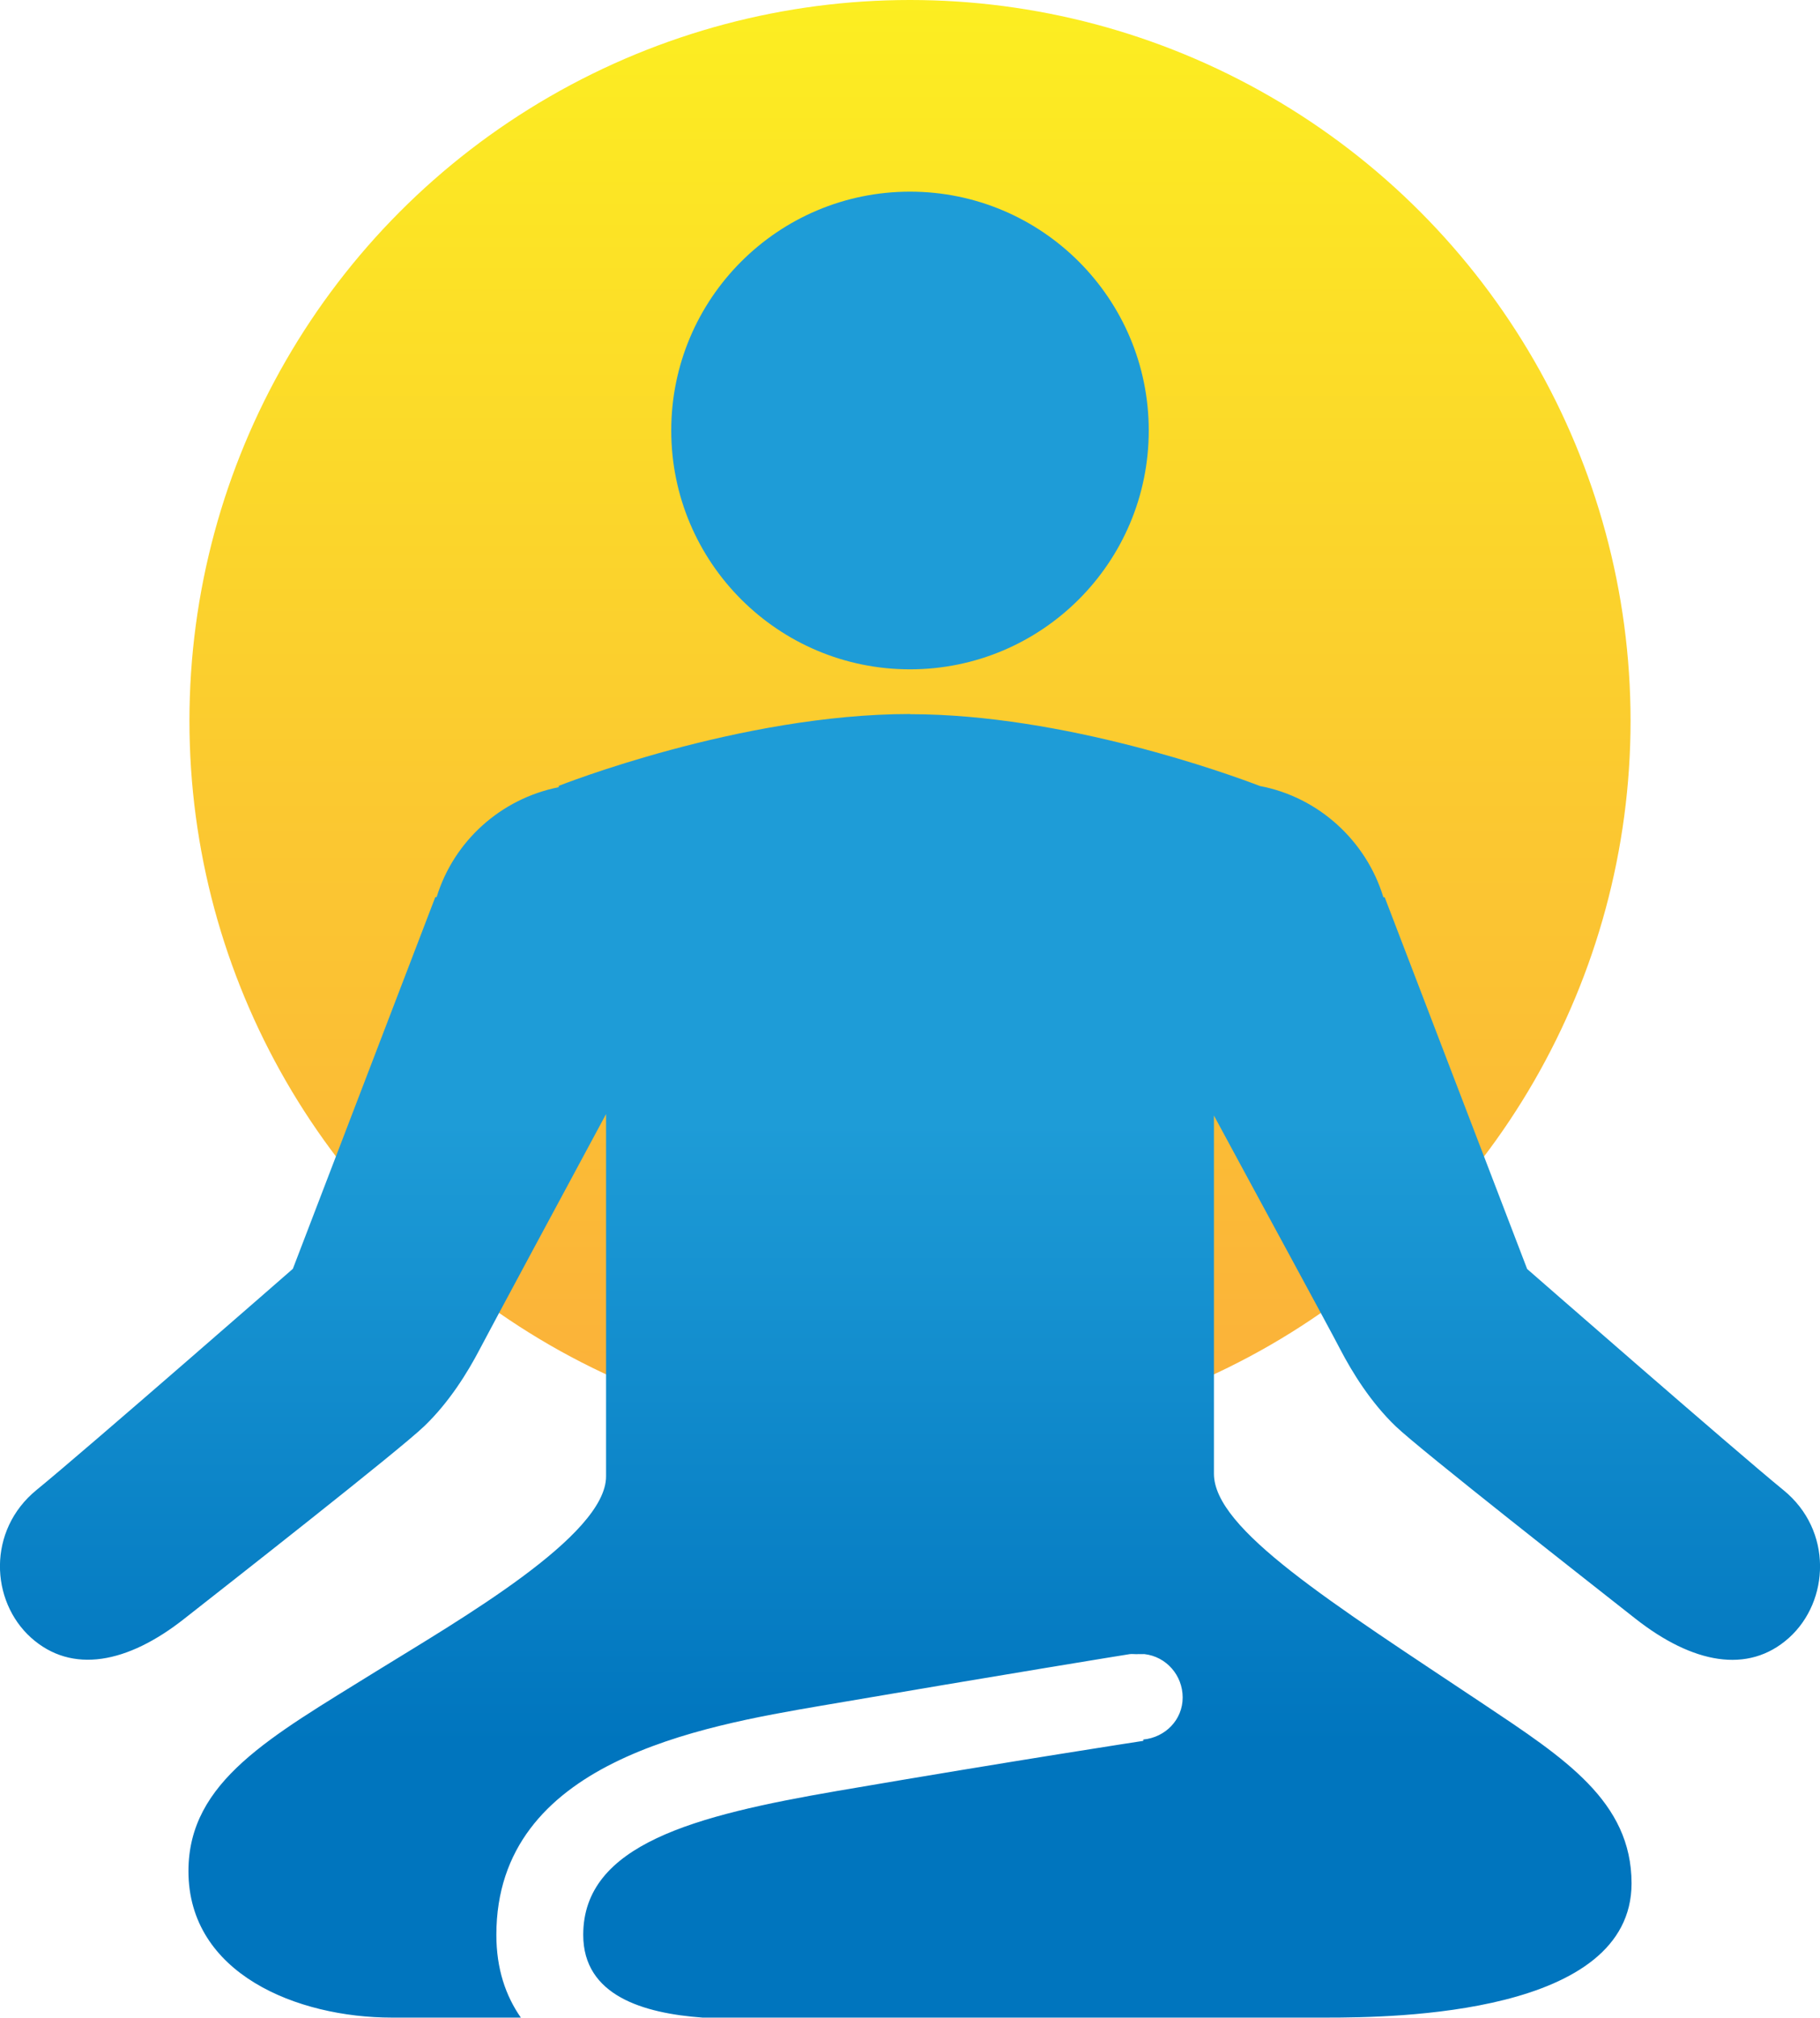
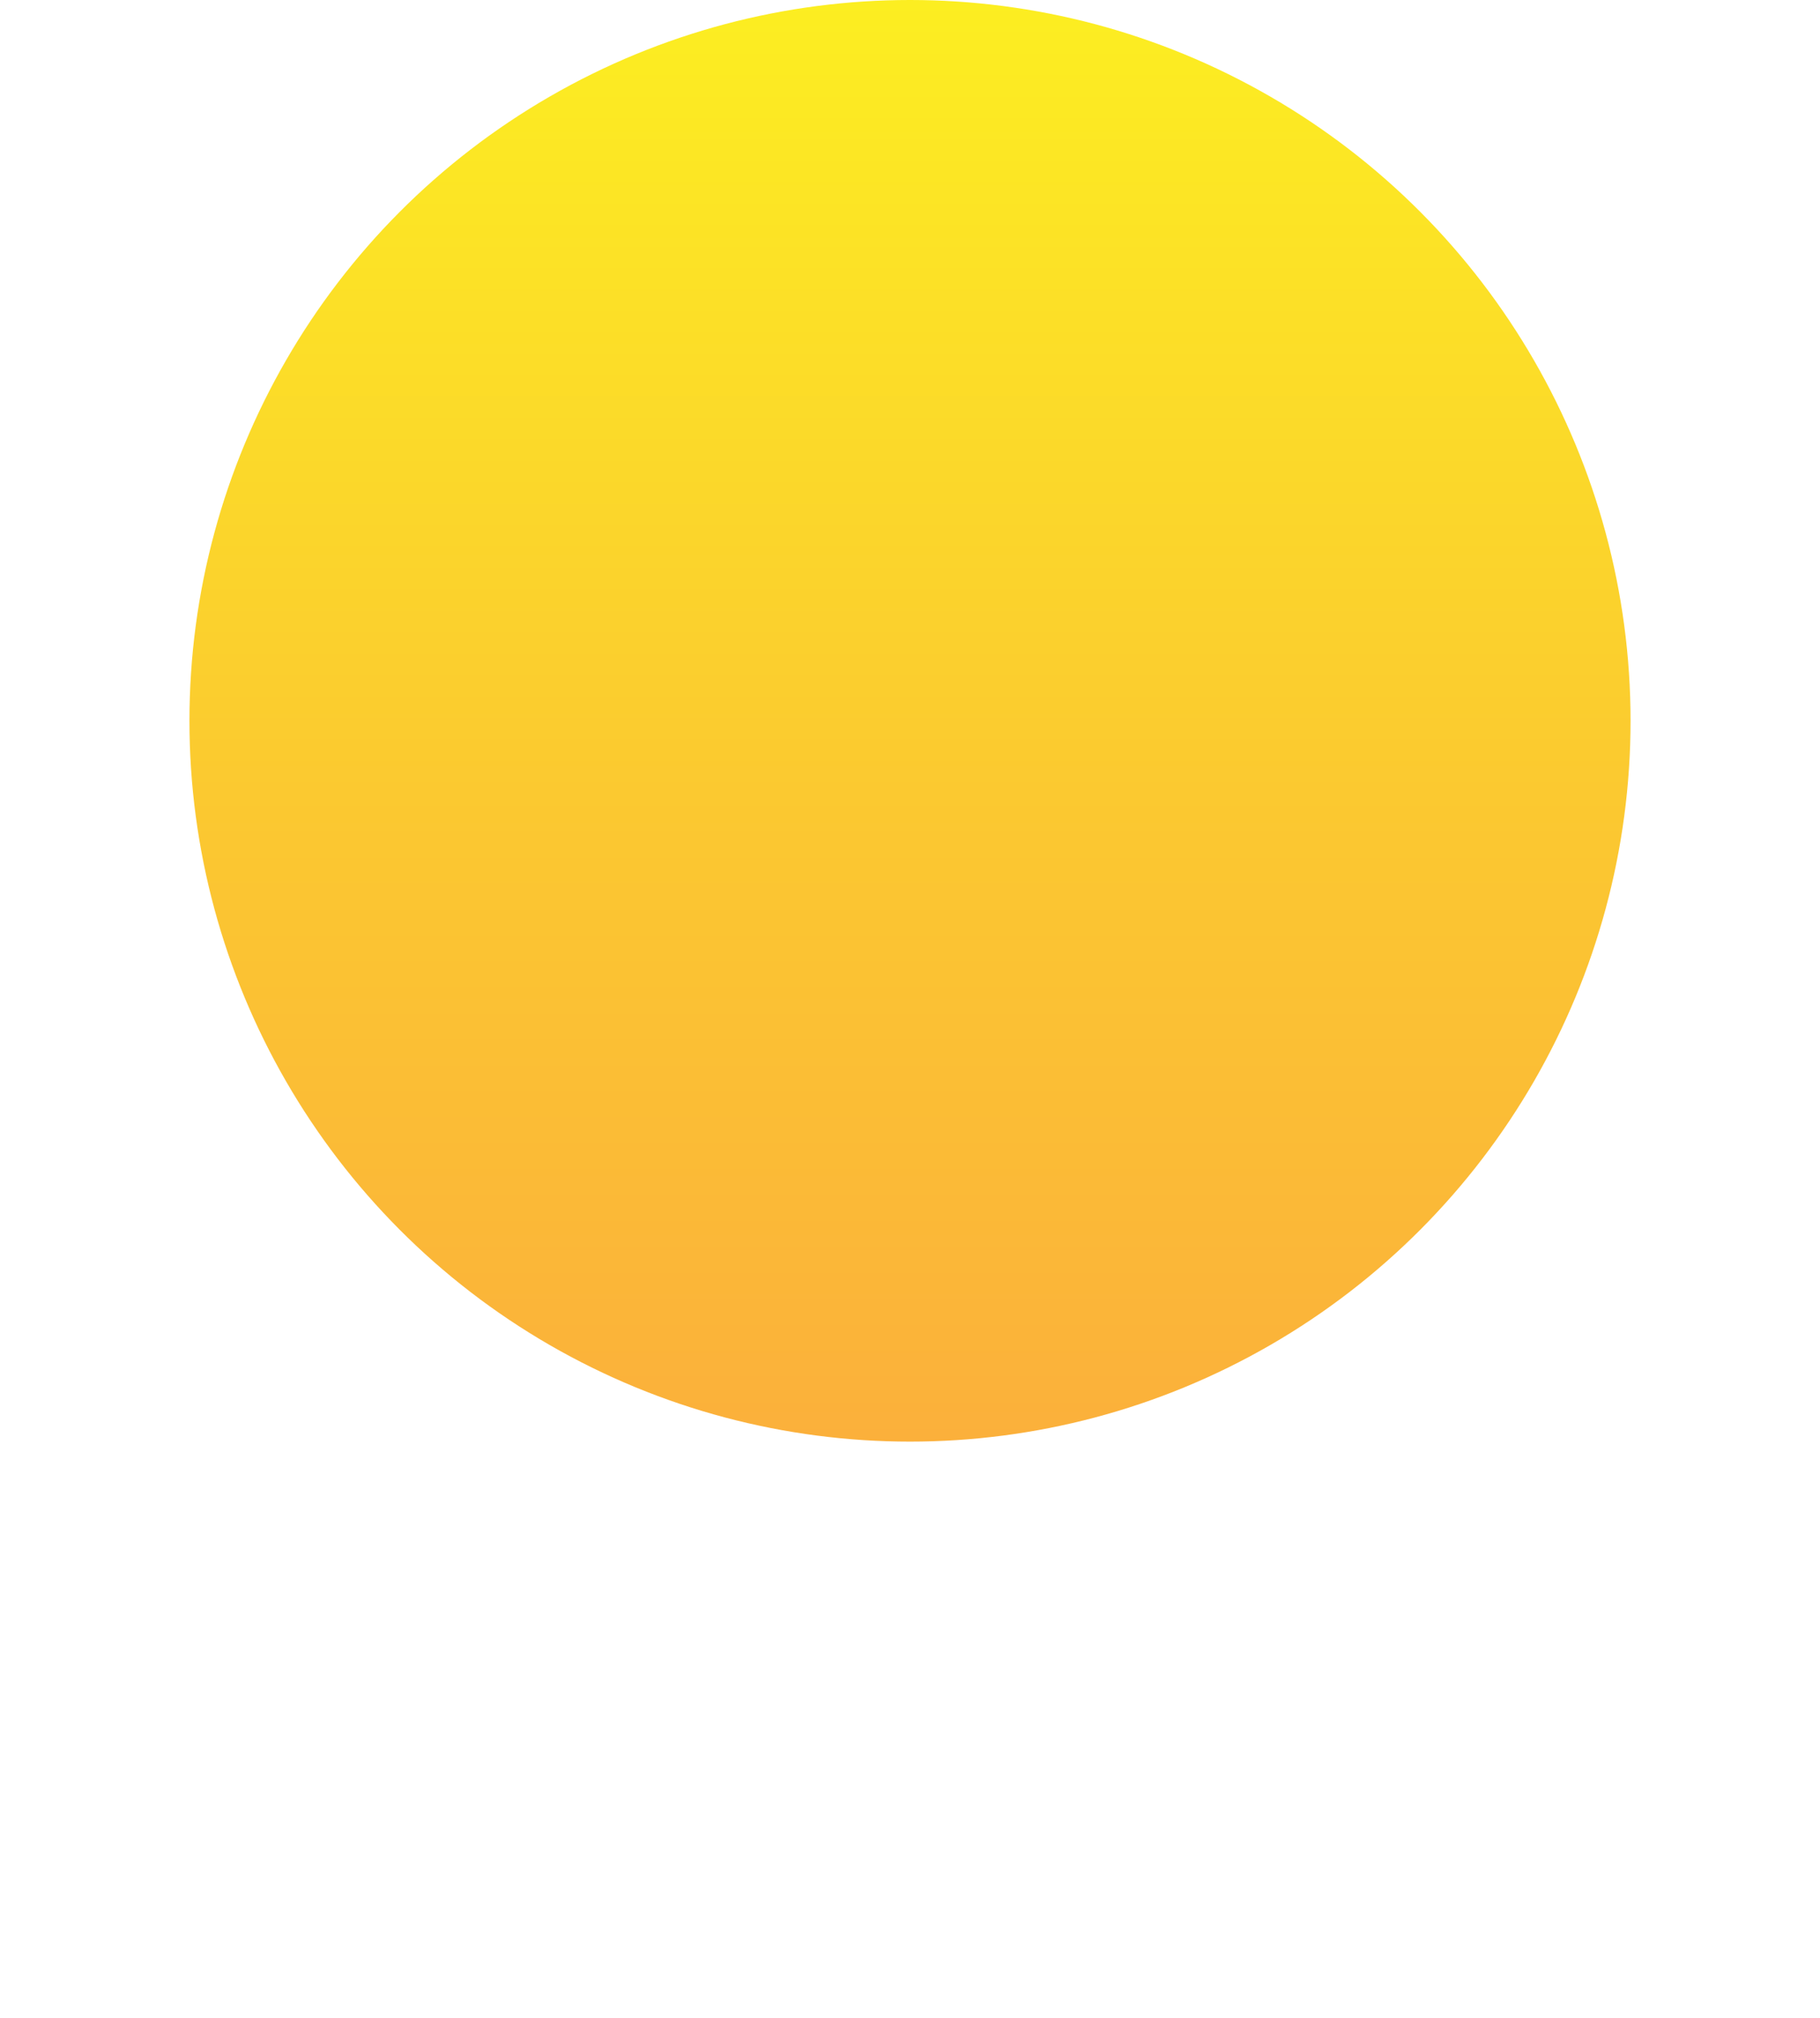
<svg xmlns="http://www.w3.org/2000/svg" viewBox="0 0 110 121.91">
  <defs>
    <linearGradient id="a" x1="55" y1="0" x2="55" y2="87.1" gradientUnits="userSpaceOnUse">
      <stop offset="0" stop-color="#fcee21" />
      <stop offset=".55" stop-color="#fbc930" />
      <stop offset="1" stop-color="#fbb03b" />
    </linearGradient>
    <linearGradient id="b" x1="55" y1="11.58" x2="55" y2="121.91" gradientUnits="userSpaceOnUse">
      <stop offset=".51" stop-color="#1e9cd7" />
      <stop offset=".85" stop-color="#0075be" />
    </linearGradient>
  </defs>
  <circle cx="55" cy="43.55" r="43.55" fill="url(#a)" />
-   <path d="M55 11.58c-7.97 0-14.43 6.46-14.43 14.43S47.03 40.44 55 40.44s14.43-6.46 14.43-14.43S62.97 11.58 55 11.58zm0 31.56c-10.29 0-21.23 4.34-21.23 4.34v.08c-3.51.7-6.34 3.26-7.38 6.64h-.08L17.7 76.66S5.2 87.58 2.21 90.02c-2.99 2.44-2.8 6.71-.33 8.93 2.47 2.21 5.84 1.55 9.26-1.15 2.47-1.94 13.01-10.19 14.51-11.64 1.5-1.44 2.61-3.23 3.36-4.67.52-1 5.35-9.97 7.62-14.18V89.2c0 3.59-8.87 8.67-13.93 11.8-6.34 3.94-11.31 6.61-11.31 12.05 0 6.2 6.57 8.85 12.3 8.85h7.79c-.92-1.32-1.48-2.95-1.48-5 0-10.48 12.32-12.59 19.67-13.85 10.77-1.84 18.52-3.1 18.61-3.11.14-.02.35.01.49 0 .05-.01.03 0 .08 0h.25s.06-.01.08 0c1.3.15 2.3 1.27 2.3 2.62s-1.05 2.41-2.38 2.54v.08s-7.66 1.17-18.52 3.03c-8.58 1.48-15.33 3.22-15.33 8.69 0 3.68 3.64 4.74 7.21 5h37.71c4.14 0 18.44-.17 18.44-8.11 0-4.95-4.05-7.56-8.93-10.82-9.27-6.18-16.31-10.58-16.31-13.93V67.4c2.27 4.21 7.1 13.08 7.62 14.1.75 1.44 1.86 3.23 3.36 4.67s12.05 9.7 14.51 11.64c3.43 2.69 6.79 3.36 9.26 1.15 2.47-2.22 2.66-6.5-.33-8.93-2.99-2.44-15.49-13.36-15.49-13.36l-8.61-22.46h-.08c-1.03-3.4-3.91-6.05-7.46-6.72-1.79-.69-11.81-4.34-21.15-4.34z" fill="url(#b)" />
</svg>